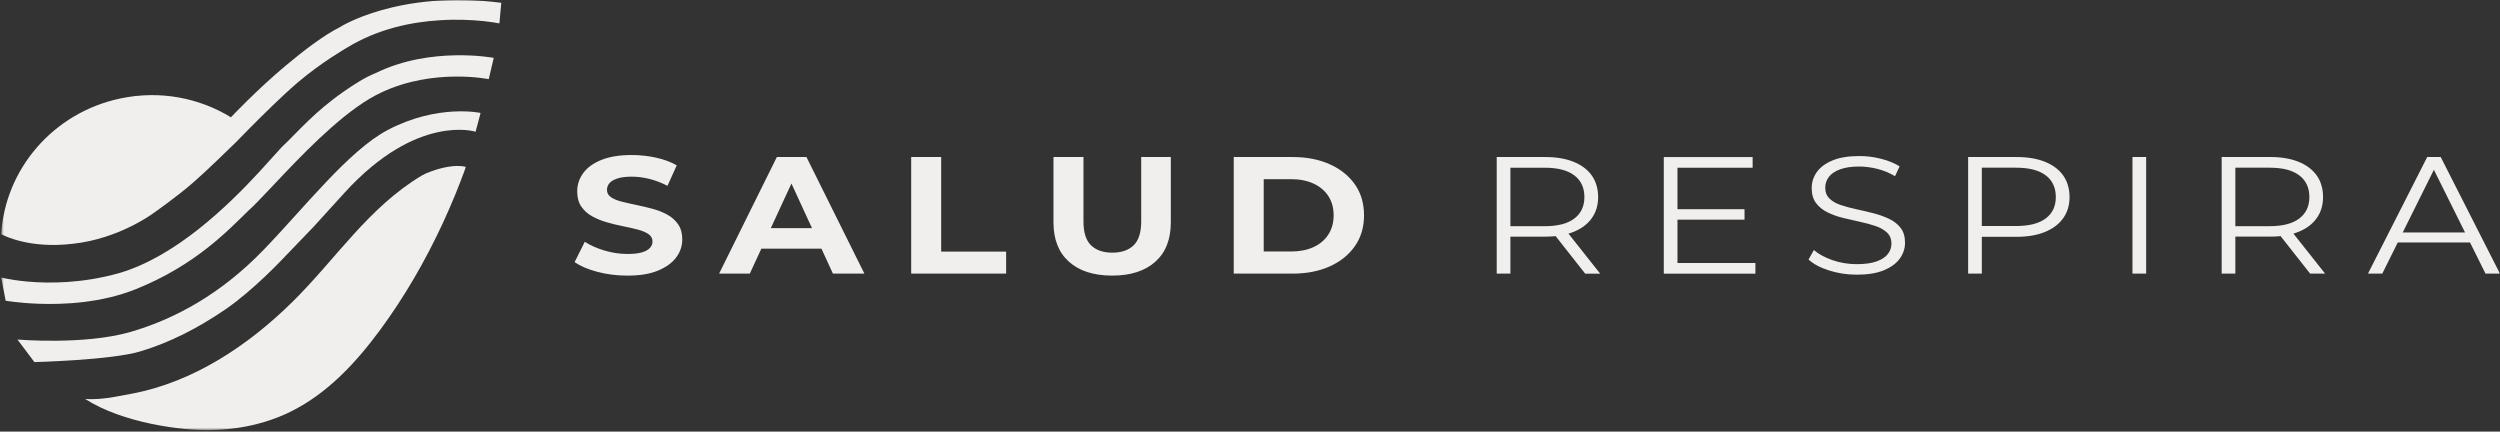
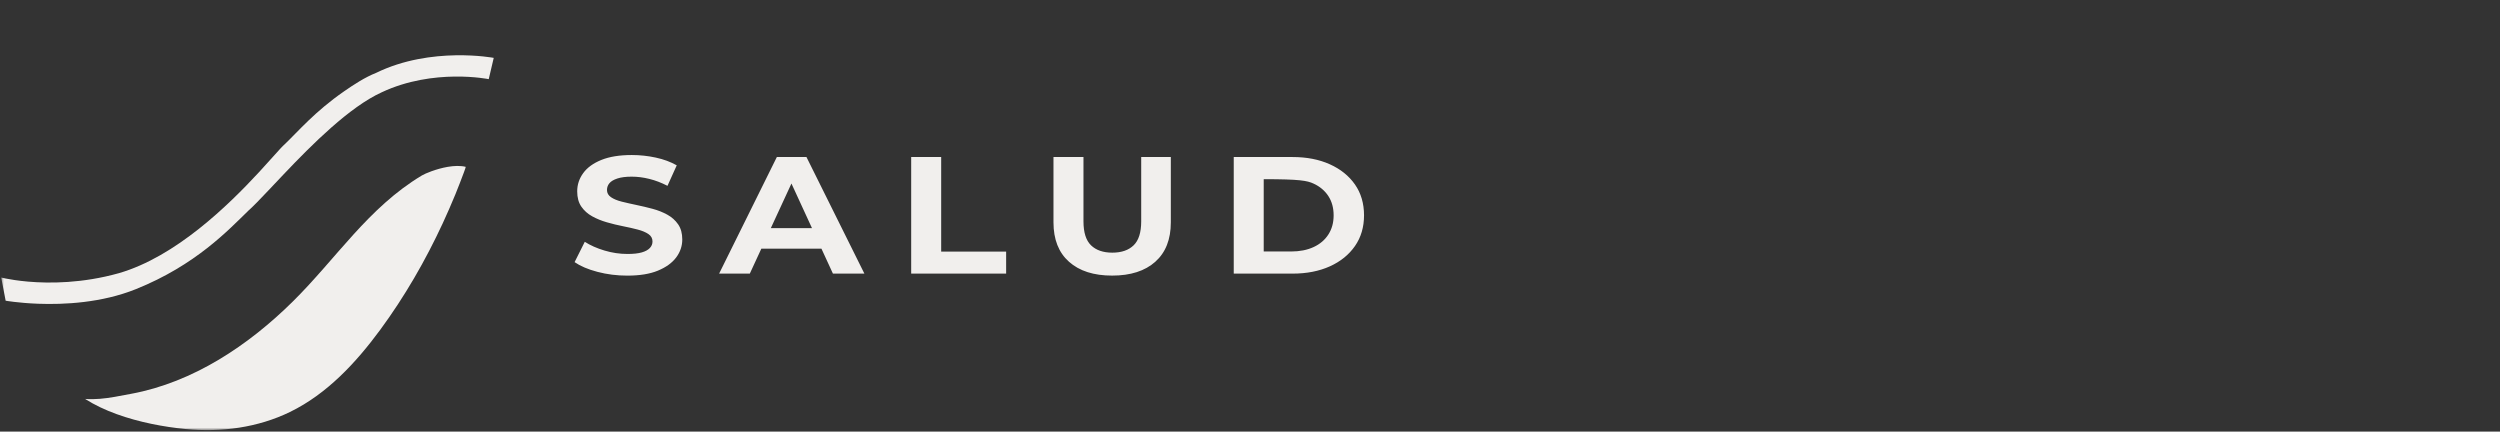
<svg xmlns="http://www.w3.org/2000/svg" width="921" height="159" viewBox="0 0 921 159" fill="none">
  <rect x="0" y="0" width="921" height="159" fill="#333333" stroke="none" />
  <mask id="mask0_116_12588" style="mask-type:luminance" maskUnits="userSpaceOnUse" x="0" y="0" width="921" height="159">
    <path d="M921 0H0.45V158.45H921V0Z" fill="white" />
  </mask>
  <g mask="url(#mask0_116_12588)">
    <path d="M181.89 21.32L180.05 29.16C180.05 29.16 159.76 25.01 140.63 34C128.75 39.41 115.02 53.15 104.6 64.11C102.59 66.22 100.71 68.22 98.99 70.04C95.93 73.28 93.38 75.94 91.53 77.58C84.15 84.73 72.16 97.64 50.06 106.52C37.45 111.59 23.61 112.26 14.05 111.9C10.31 111.76 7.23 111.46 5.13 111.21C3.18 110.98 2.08 110.78 2.08 110.78L0.45 102.25C0.45 102.25 1.01 102.4 2.06 102.6C3.71 102.93 6.58 103.42 10.36 103.75C18.34 104.44 30.4 104.4 43.79 100.64C64.82 94.54 84.17 75.58 95.39 63.46C97.42 61.27 99.18 59.3 100.64 57.67C102.7 55.37 104.15 53.75 104.89 53.14C109.96 48.3 115.94 41.15 126.74 33.66C130.34 31.16 134.46 28.47 138.55 26.85C158.84 16.94 181.89 21.32 181.89 21.32Z" fill="#F1EFED" />
-     <path d="M142.93 47.84C161.4 38.17 177.05 41.61 177.05 41.61L175.21 48.53C175.21 48.53 153.77 41.61 127.02 70.9L115.49 83.58L103.96 95.57C103.96 95.57 93.13 107.1 82.98 114.02C72.84 120.94 62.46 126.24 51.63 129.47C40.79 132.7 12.67 133.39 12.67 133.39L6.44 125.09C6.44 125.09 31.11 127.17 47.94 122.32C64.77 117.48 81.6 108.02 96.82 92.34C112.04 76.66 128.41 55.45 142.93 47.84Z" fill="#F1EFED" />
-     <path d="M184.66 1.03C146.62 -3.81 125.18 10.02 125.18 10.02C119.45 12.89 112.11 18.44 105.28 24.15C94.68 33.02 85.31 42.96 85.07 43.21C73.4 36.05 58.92 33.18 44.29 36.28C19.34 41.58 1.86 62.55 0.45 86.27C1.21 86.68 3.79 87.95 7.99 88.94C12.51 90.02 18.92 90.77 26.96 89.79C43.79 87.95 56.24 78.72 56.24 78.72C56.24 78.72 65.04 72.61 71.23 67.19C76.23 62.82 83.49 55.74 86.11 53.18C86.73 52.57 87.09 52.22 87.09 52.22C87.09 52.22 88.81 50.43 91.44 47.78C96.18 42.98 103.86 35.37 109.51 30.53C118.28 23.02 127.73 17.62 127.73 17.62C139.47 10.42 151.93 8.08 162.14 7.45C174.8 6.67 183.98 8.63 183.98 8.63L184.67 1.02L184.66 1.03Z" fill="#F1EFED" />
    <path d="M171.59 61.47C169.61 60.97 167.25 61.08 164.94 61.47C160.71 62.2 156.64 63.9 155.39 64.66C135.65 76.51 123.98 95.14 107.9 111.05C91.62 127.16 71.21 140.84 48.36 145.07C46.25 145.46 44.18 145.88 42.11 146.23C38.57 146.83 35.05 147.24 31.36 146.97C34.82 149.19 38.78 151.04 42.96 152.56C51.24 155.57 60.41 157.29 68.41 158.06C81.49 159.33 95.01 157.53 106.83 151.77C120.45 145.14 131.12 133.66 140.11 121.45C149.09 109.24 156.71 96.04 163.09 82.29C164.72 78.76 166.28 75.2 167.76 71.6C168.02 70.97 168.73 69.19 169.47 67.28C170.48 64.67 171.55 61.83 171.59 61.45" fill="#F1EFED" />
-     <path d="M911.721 89.33L910.221 85.65H882.471L880.971 89.33H911.721ZM877.631 100.8L897.671 60.49H895.621L915.661 100.8H920.981L899.161 57.85H894.181L872.361 100.8H877.611H877.631ZM823.501 59.63L821.251 61.78H836.181C840.951 61.78 844.581 62.72 847.051 64.6C849.531 66.48 850.771 69.14 850.771 72.58C850.771 76.02 849.531 78.62 847.051 80.5C844.571 82.38 840.951 83.32 836.181 83.32H821.251L823.501 85.47V59.64V59.63ZM856.571 100.8L844.231 85.22H838.781L851.051 100.8H856.571ZM823.501 100.8V85.09L821.251 87.17H836.321C840.371 87.17 843.841 86.59 846.751 85.42C849.661 84.25 851.901 82.58 853.461 80.39C855.031 78.2 855.811 75.59 855.811 72.57C855.811 69.55 855.031 66.81 853.461 64.62C851.891 62.43 849.651 60.76 846.751 59.59C843.841 58.42 840.361 57.84 836.321 57.84H818.461V100.79H823.501V100.8ZM790.641 57.85H785.601V100.8H790.641V57.85ZM730.101 59.63L727.851 61.78H742.781C747.551 61.78 751.171 62.72 753.651 64.6C756.131 66.48 757.361 69.14 757.361 72.58C757.361 76.02 756.121 78.6 753.651 80.47C751.171 82.33 747.551 83.26 742.781 83.26H727.851L730.101 85.47V59.64V59.63ZM730.101 100.8V85.09L727.851 87.24H742.921C746.971 87.24 750.441 86.65 753.351 85.46C756.261 84.27 758.501 82.59 760.071 80.4C761.641 78.21 762.421 75.6 762.421 72.58C762.421 69.56 761.631 66.82 760.071 64.63C758.501 62.44 756.261 60.77 753.351 59.6C750.441 58.43 746.961 57.85 742.921 57.85H725.061V100.8H730.101ZM694.071 99.54C696.681 98.46 698.631 97.02 699.901 95.24C701.171 93.46 701.811 91.53 701.811 89.44C701.811 87.19 701.281 85.37 700.211 83.98C699.141 82.59 697.731 81.48 695.981 80.64C694.231 79.8 692.321 79.11 690.251 78.58C688.181 78.05 686.101 77.56 684.011 77.11C681.921 76.66 680.001 76.15 678.251 75.58C676.501 75.01 675.091 74.21 674.021 73.19C672.951 72.17 672.421 70.82 672.421 69.14C672.421 67.67 672.861 66.35 673.751 65.18C674.641 64.01 676.011 63.08 677.871 62.39C679.731 61.69 682.101 61.35 684.961 61.35C687.101 61.35 689.311 61.64 691.611 62.21C693.901 62.78 696.071 63.68 698.121 64.91L699.821 61.29C697.911 60.1 695.641 59.17 693.001 58.5C690.361 57.82 687.701 57.49 685.021 57.49C680.971 57.49 677.651 58.03 675.061 59.12C672.471 60.2 670.551 61.64 669.301 63.41C668.051 65.19 667.431 67.15 667.431 69.27C667.431 71.56 667.961 73.41 669.031 74.82C670.101 76.23 671.511 77.37 673.261 78.23C675.011 79.09 676.931 79.78 679.021 80.29C681.111 80.8 683.201 81.28 685.291 81.73C687.381 82.18 689.291 82.7 691.021 83.29C692.751 83.88 694.141 84.69 695.211 85.72C696.281 86.74 696.811 88.09 696.811 89.77C696.811 91.16 696.371 92.43 695.481 93.58C694.591 94.73 693.211 95.63 691.321 96.31C689.431 96.99 686.991 97.32 683.991 97.32C680.991 97.32 677.861 96.82 675.021 95.82C672.181 94.82 669.921 93.58 668.241 92.11L666.261 95.61C668.031 97.24 670.541 98.59 673.801 99.63C677.051 100.67 680.451 101.19 683.991 101.19C688.081 101.19 691.431 100.65 694.041 99.56M617.991 61.79H645.671V57.86H612.941V100.81H646.691V96.88H617.981V61.78L617.991 61.79ZM617.451 80.93H642.681V77.06H617.451V80.93ZM556.431 59.64L554.181 61.79H569.111C573.881 61.79 577.501 62.73 579.981 64.61C582.461 66.49 583.691 69.15 583.691 72.59C583.691 76.03 582.451 78.63 579.981 80.51C577.501 82.39 573.881 83.33 569.111 83.33H554.181L556.431 85.48V59.65V59.64ZM589.501 100.81L577.161 85.23H571.711L583.981 100.81H589.501ZM556.431 100.81V85.1L554.181 87.18H569.251C573.301 87.18 576.771 86.6 579.681 85.43C582.591 84.26 584.831 82.59 586.401 80.4C587.971 78.21 588.751 75.6 588.751 72.58C588.751 69.56 587.961 66.82 586.401 64.63C584.831 62.44 582.591 60.77 579.681 59.6C576.771 58.43 573.291 57.85 569.251 57.85H551.391V100.8H556.431V100.81Z" fill="#F1EFED" />
-     <path d="M465.551 66.01H475.641C478.821 66.01 481.581 66.55 483.921 67.64C486.261 68.72 488.081 70.26 489.371 72.24C490.661 74.22 491.311 76.59 491.311 79.33C491.311 82.07 490.661 84.38 489.371 86.39C488.081 88.4 486.261 89.94 483.921 91.02C481.581 92.1 478.821 92.65 475.641 92.65H465.551V66.02V66.01ZM476.191 100.8C481.371 100.8 485.941 99.91 489.901 98.13C493.851 96.35 496.941 93.85 499.171 90.64C501.401 87.43 502.511 83.66 502.511 79.32C502.511 74.98 501.401 71.16 499.171 67.97C496.941 64.78 493.851 62.29 489.901 60.52C485.951 58.74 481.381 57.85 476.191 57.85H454.511V100.8H476.191ZM425.601 96.44C429.421 93.05 431.331 88.2 431.331 81.9V57.85H420.421V81.54C420.421 85.63 419.491 88.58 417.621 90.38C415.761 92.18 413.141 93.08 409.781 93.08C406.421 93.08 403.801 92.18 401.941 90.38C400.081 88.58 399.151 85.64 399.151 81.54V57.85H388.101V81.9C388.101 88.2 390.011 93.05 393.831 96.44C397.651 99.84 402.941 101.53 409.721 101.53C416.501 101.53 421.791 99.83 425.611 96.44M370.661 100.8V92.7H346.731V57.85H335.681V100.8H370.661ZM306.031 91.6L303.031 84.05H278.491L275.561 91.6H306.041H306.031ZM276.231 100.8L293.751 62.88H289.391L306.851 100.8H318.441L297.101 57.85H286.191L264.921 100.8H276.241H276.231ZM242.381 99.7C245.361 98.47 247.591 96.86 249.101 94.85C250.601 92.84 251.351 90.64 251.351 88.22C251.351 85.97 250.841 84.11 249.821 82.64C248.801 81.17 247.471 79.98 245.831 79.08C244.191 78.18 242.391 77.46 240.411 76.93C238.431 76.4 236.461 75.93 234.481 75.52C232.501 75.11 230.701 74.7 229.061 74.29C227.421 73.88 226.111 73.34 225.111 72.66C224.111 71.98 223.611 71.1 223.611 69.99C223.611 69.05 223.911 68.22 224.501 67.51C225.091 66.79 226.071 66.21 227.431 65.76C228.791 65.31 230.541 65.08 232.681 65.08C234.821 65.08 237.001 65.35 239.221 65.91C241.451 66.46 243.671 67.31 245.901 68.46L249.311 60.91C247.081 59.64 244.511 58.69 241.611 58.06C238.701 57.43 235.751 57.11 232.751 57.11C228.251 57.11 224.511 57.72 221.541 58.92C218.561 60.13 216.331 61.74 214.861 63.77C213.381 65.8 212.641 68.03 212.641 70.49C212.641 72.78 213.151 74.66 214.171 76.13C215.191 77.6 216.521 78.79 218.161 79.69C219.791 80.59 221.601 81.33 223.581 81.9C225.561 82.47 227.531 82.95 229.511 83.34C231.491 83.73 233.301 84.14 234.931 84.57C236.571 85 237.881 85.55 238.881 86.23C239.881 86.91 240.381 87.81 240.381 88.96C240.381 89.86 240.061 90.66 239.421 91.35C238.781 92.05 237.791 92.59 236.461 92.98C235.121 93.37 233.361 93.56 231.181 93.56C228.321 93.56 225.491 93.14 222.691 92.3C219.891 91.46 217.471 90.39 215.431 89.08L211.681 96.57C213.811 98.04 216.631 99.24 220.131 100.16C223.631 101.08 227.291 101.54 231.111 101.54C235.651 101.54 239.411 100.93 242.391 99.7" fill="#F1EFED" />
+     <path d="M465.551 66.01C478.821 66.01 481.581 66.55 483.921 67.64C486.261 68.72 488.081 70.26 489.371 72.24C490.661 74.22 491.311 76.59 491.311 79.33C491.311 82.07 490.661 84.38 489.371 86.39C488.081 88.4 486.261 89.94 483.921 91.02C481.581 92.1 478.821 92.65 475.641 92.65H465.551V66.02V66.01ZM476.191 100.8C481.371 100.8 485.941 99.91 489.901 98.13C493.851 96.35 496.941 93.85 499.171 90.64C501.401 87.43 502.511 83.66 502.511 79.32C502.511 74.98 501.401 71.16 499.171 67.97C496.941 64.78 493.851 62.29 489.901 60.52C485.951 58.74 481.381 57.85 476.191 57.85H454.511V100.8H476.191ZM425.601 96.44C429.421 93.05 431.331 88.2 431.331 81.9V57.85H420.421V81.54C420.421 85.63 419.491 88.58 417.621 90.38C415.761 92.18 413.141 93.08 409.781 93.08C406.421 93.08 403.801 92.18 401.941 90.38C400.081 88.58 399.151 85.64 399.151 81.54V57.85H388.101V81.9C388.101 88.2 390.011 93.05 393.831 96.44C397.651 99.84 402.941 101.53 409.721 101.53C416.501 101.53 421.791 99.83 425.611 96.44M370.661 100.8V92.7H346.731V57.85H335.681V100.8H370.661ZM306.031 91.6L303.031 84.05H278.491L275.561 91.6H306.041H306.031ZM276.231 100.8L293.751 62.88H289.391L306.851 100.8H318.441L297.101 57.85H286.191L264.921 100.8H276.241H276.231ZM242.381 99.7C245.361 98.47 247.591 96.86 249.101 94.85C250.601 92.84 251.351 90.64 251.351 88.22C251.351 85.97 250.841 84.11 249.821 82.64C248.801 81.17 247.471 79.98 245.831 79.08C244.191 78.18 242.391 77.46 240.411 76.93C238.431 76.4 236.461 75.93 234.481 75.52C232.501 75.11 230.701 74.7 229.061 74.29C227.421 73.88 226.111 73.34 225.111 72.66C224.111 71.98 223.611 71.1 223.611 69.99C223.611 69.05 223.911 68.22 224.501 67.51C225.091 66.79 226.071 66.21 227.431 65.76C228.791 65.31 230.541 65.08 232.681 65.08C234.821 65.08 237.001 65.35 239.221 65.91C241.451 66.46 243.671 67.31 245.901 68.46L249.311 60.91C247.081 59.64 244.511 58.69 241.611 58.06C238.701 57.43 235.751 57.11 232.751 57.11C228.251 57.11 224.511 57.72 221.541 58.92C218.561 60.13 216.331 61.74 214.861 63.77C213.381 65.8 212.641 68.03 212.641 70.49C212.641 72.78 213.151 74.66 214.171 76.13C215.191 77.6 216.521 78.79 218.161 79.69C219.791 80.59 221.601 81.33 223.581 81.9C225.561 82.47 227.531 82.95 229.511 83.34C231.491 83.73 233.301 84.14 234.931 84.57C236.571 85 237.881 85.55 238.881 86.23C239.881 86.91 240.381 87.81 240.381 88.96C240.381 89.86 240.061 90.66 239.421 91.35C238.781 92.05 237.791 92.59 236.461 92.98C235.121 93.37 233.361 93.56 231.181 93.56C228.321 93.56 225.491 93.14 222.691 92.3C219.891 91.46 217.471 90.39 215.431 89.08L211.681 96.57C213.811 98.04 216.631 99.24 220.131 100.16C223.631 101.08 227.291 101.54 231.111 101.54C235.651 101.54 239.411 100.93 242.391 99.7" fill="#F1EFED" />
  </g>
</svg>